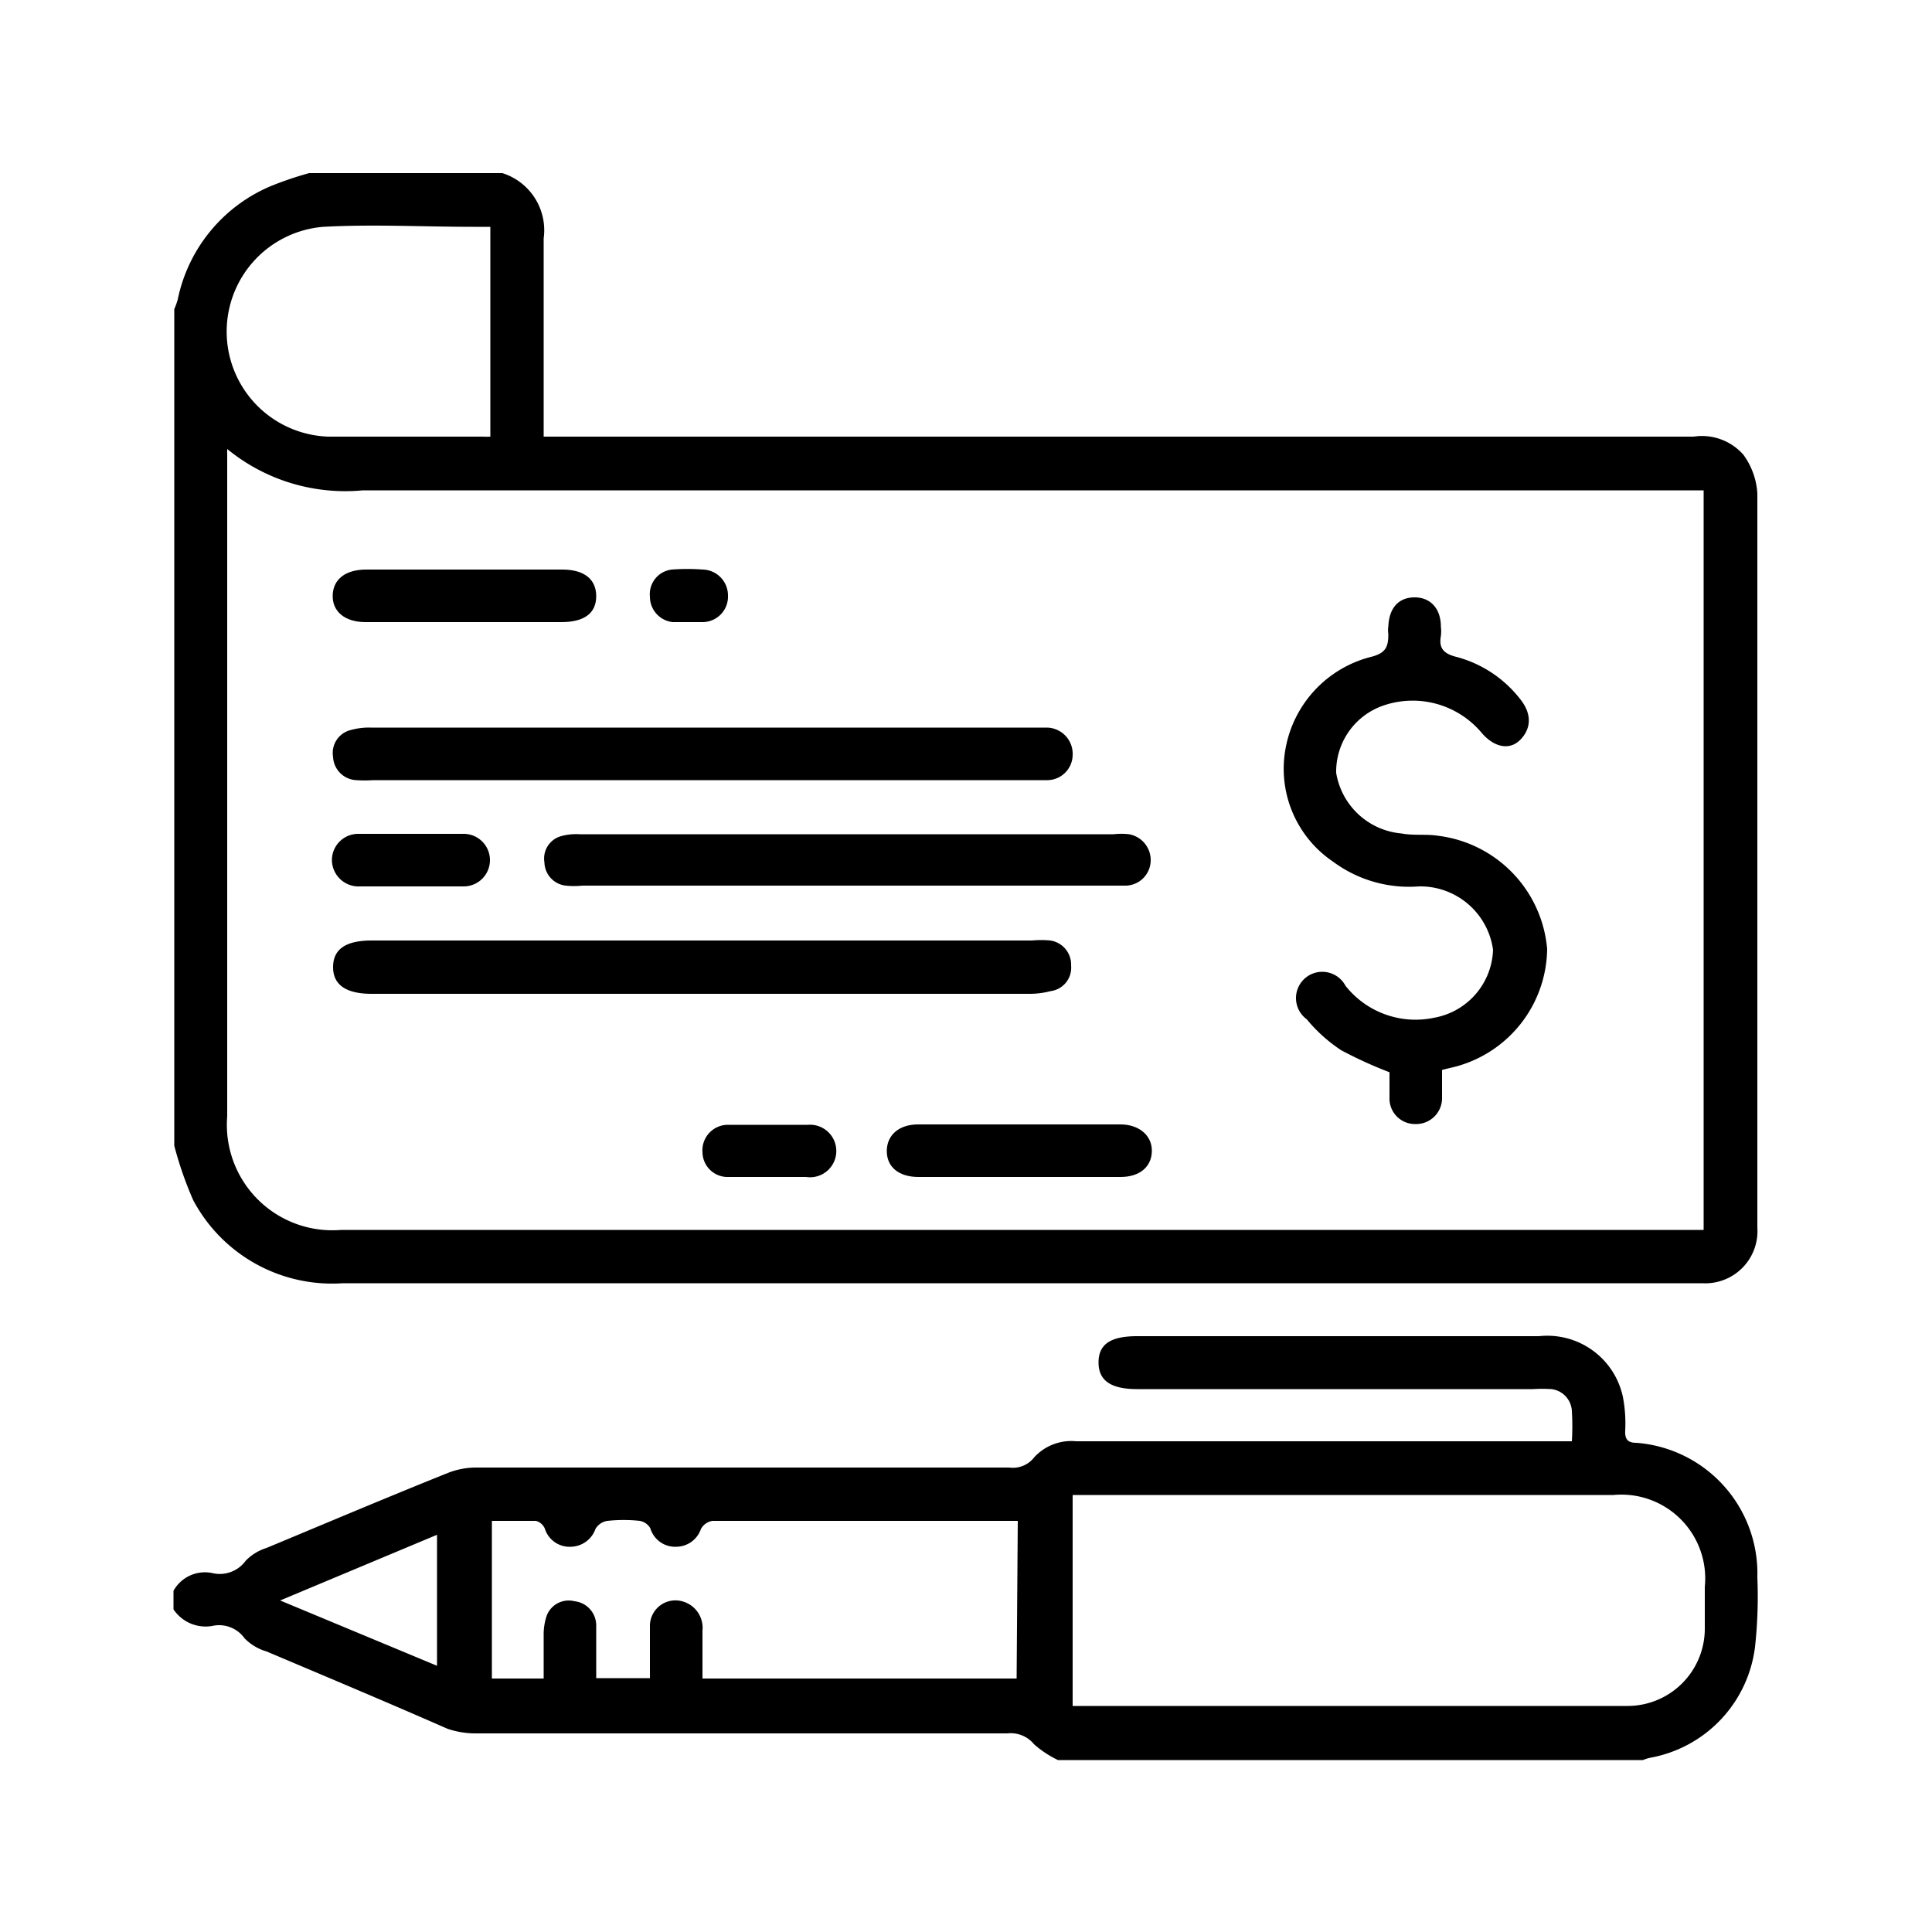
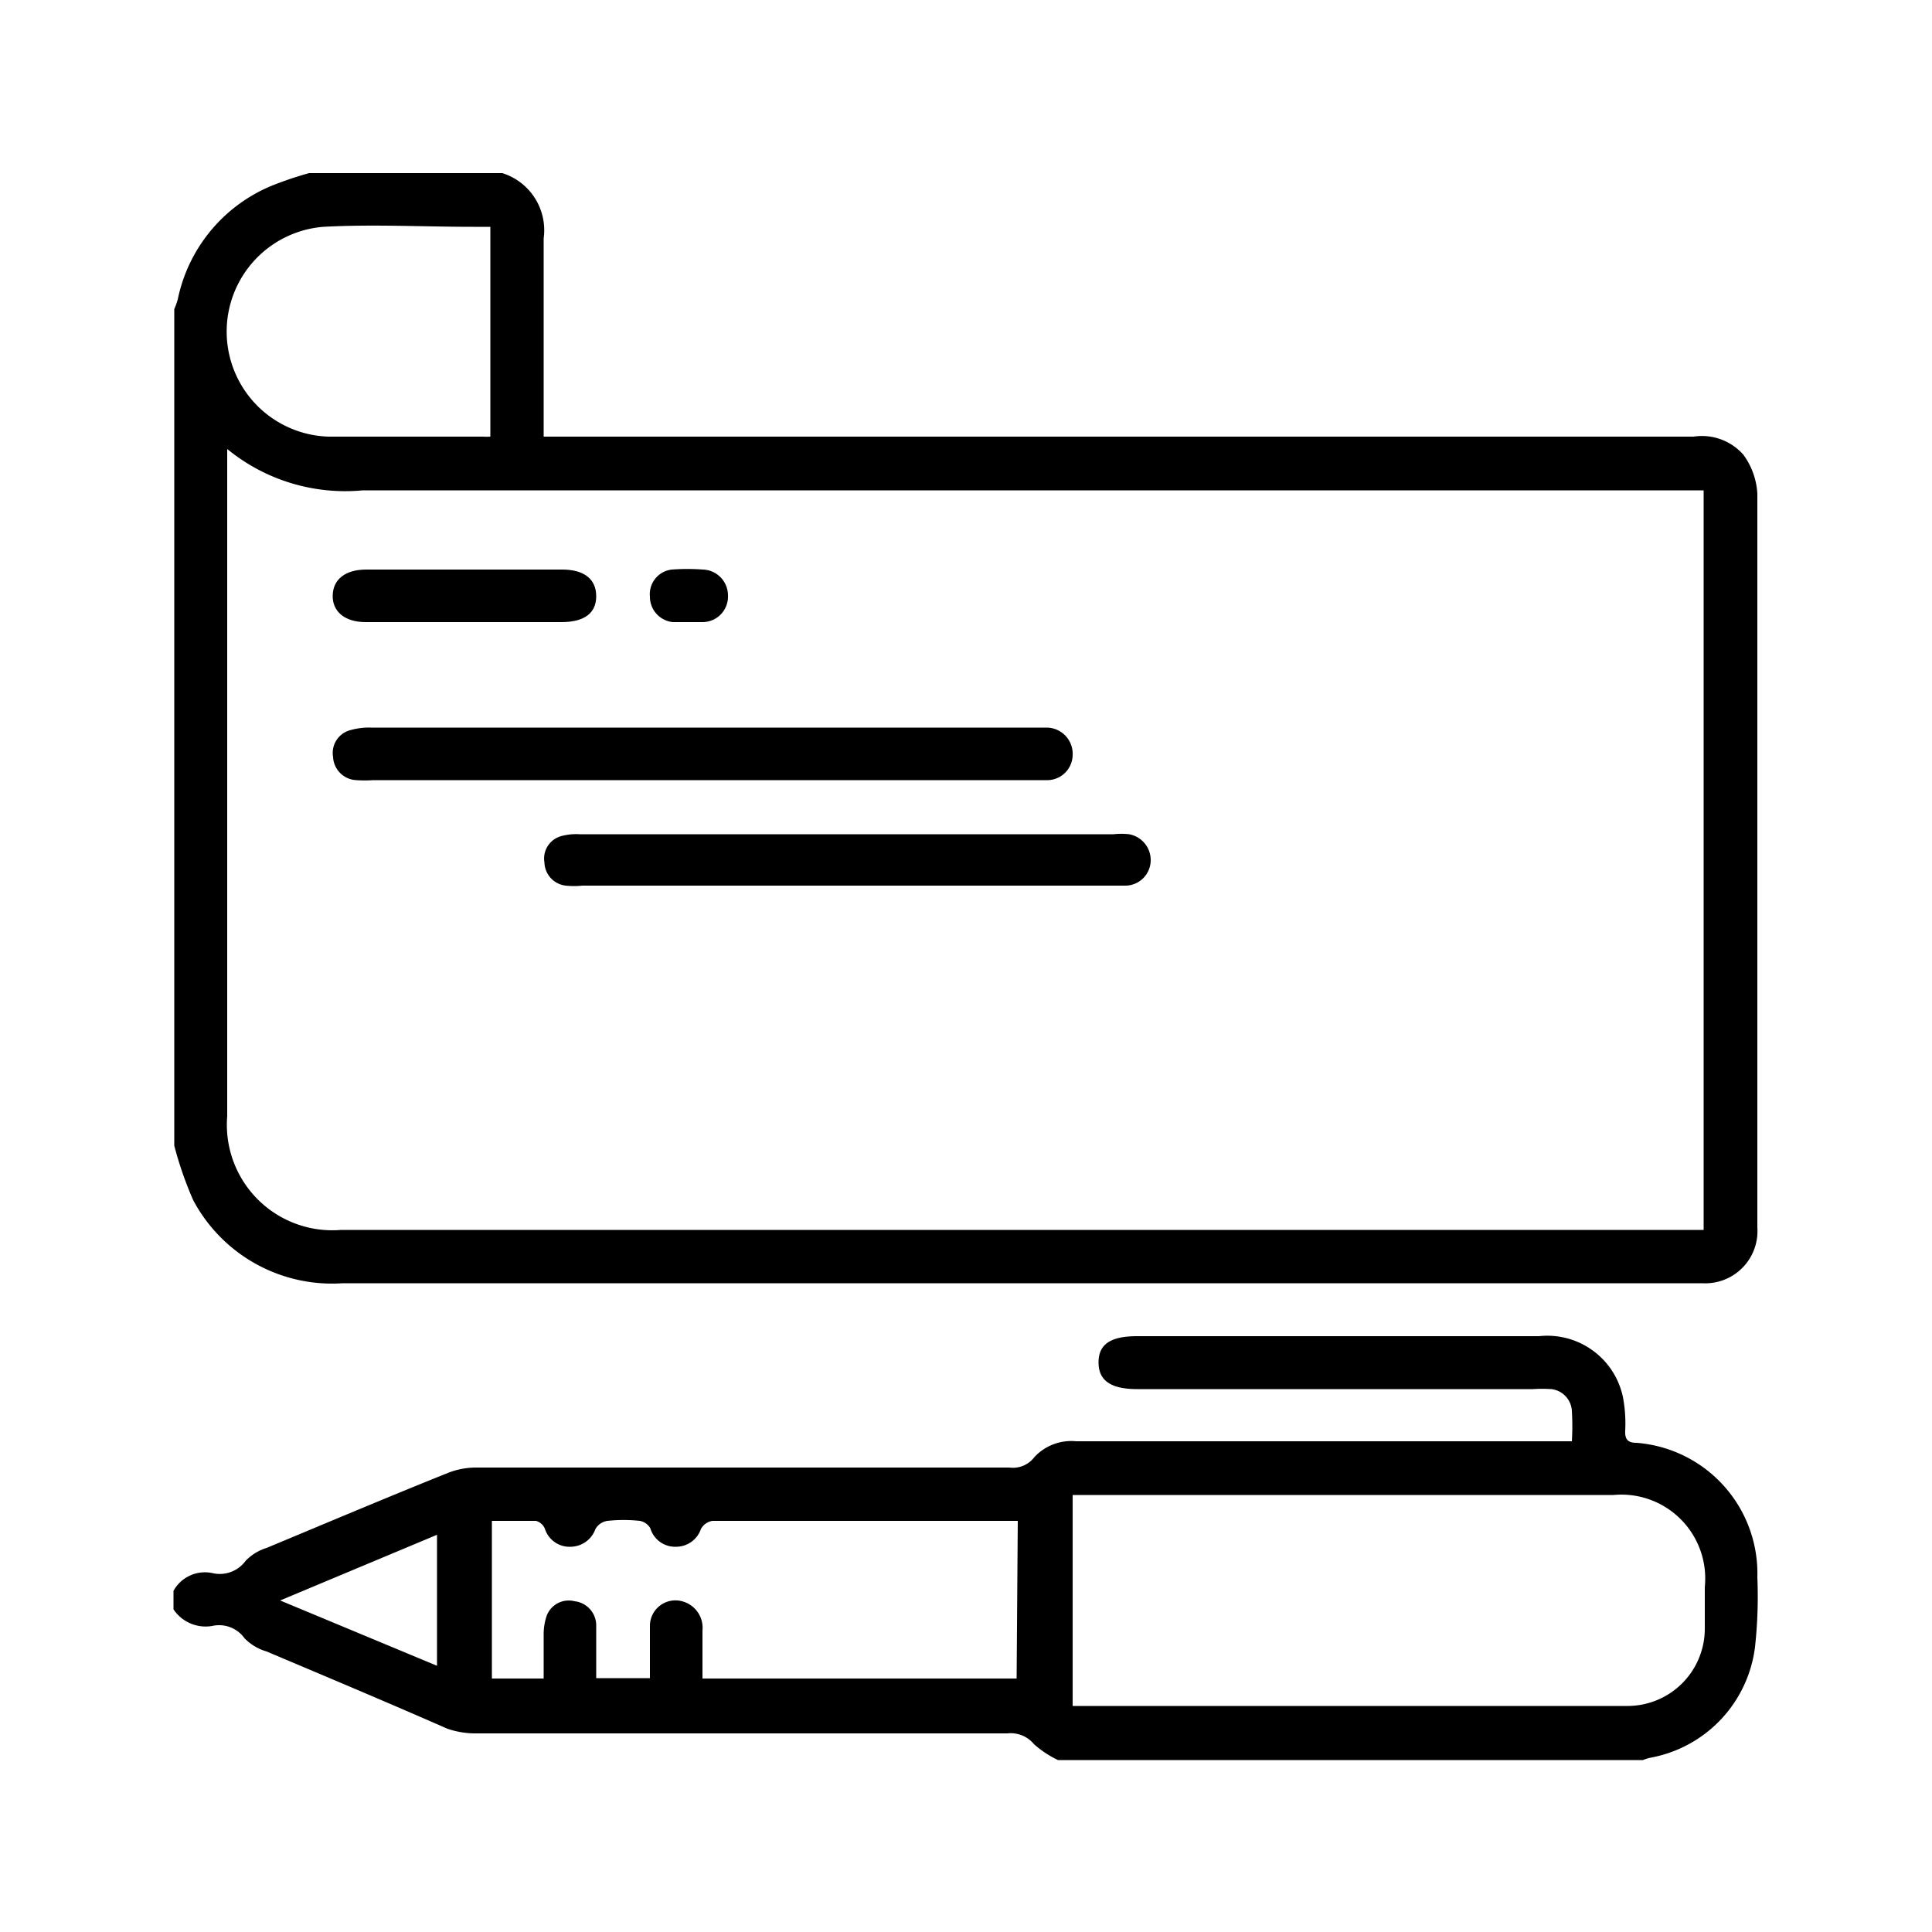
<svg xmlns="http://www.w3.org/2000/svg" id="Layer_1" data-name="Layer 1" viewBox="0 0 50 50">
  <defs>
    <style>.cls-1{fill:none;}</style>
  </defs>
  <path class="cls-1" d="M10.64,22.94h0Z" />
  <path class="cls-1" d="M15.07,22.94h0Z" />
  <path class="cls-1" d="M10.74,16.1h0Z" />
  <path d="M8.87,33.21H44.06a1.35,1.35,0,0,0,1.42-1.44c0-6.33,0-12.67,0-19a1.89,1.89,0,0,0-.36-1,1.43,1.43,0,0,0-1.29-.47H14.07v-.48c0-1.55,0-3.1,0-4.65A1.55,1.55,0,0,0,13,4.48H8a9.19,9.19,0,0,0-1,.34A4.07,4.07,0,0,0,4.6,7.75,1.84,1.84,0,0,1,4.51,8V29.65A9.48,9.48,0,0,0,5,31.06,4.07,4.07,0,0,0,8.87,33.21ZM8.37,5.87c1.29-.07,2.58,0,3.87,0h.45v5.43a1.62,1.62,0,0,1-.19,0c-1.34,0-2.67,0-4,0a2.72,2.72,0,0,1-.13-5.43ZM5.88,11.62a4.82,4.82,0,0,0,3.51,1.07q17.06,0,34.12,0h.58V31.83h-.42q-17.43,0-34.84,0a2.73,2.73,0,0,1-2.95-2.94V11.62Z" />
  <path d="M45.42,42.62a12,12,0,0,0,.06-1.8,3.39,3.39,0,0,0-3.13-3.48c-.22,0-.3-.09-.29-.31a3.66,3.66,0,0,0-.06-.88,2,2,0,0,0-2.17-1.57H29.43c-.69,0-1,.21-1,.68s.32.69,1,.69H39.67a3.85,3.85,0,0,1,.48,0,.6.6,0,0,1,.53.57,6.61,6.61,0,0,1,0,.78H27.85a1.3,1.3,0,0,0-1.08.41.7.7,0,0,1-.65.27H12.36a2,2,0,0,0-.77.14c-1.57.63-3.13,1.29-4.69,1.94a1.29,1.29,0,0,0-.54.33.83.83,0,0,1-.87.32.93.93,0,0,0-1,.46v.48a1,1,0,0,0,1,.43.81.81,0,0,1,.84.32,1.3,1.3,0,0,0,.57.34c1.56.66,3.11,1.31,4.68,2a2.27,2.27,0,0,0,.78.12q6.85,0,13.71,0a.78.78,0,0,1,.69.28,2.67,2.67,0,0,0,.62.41H42.52a1.06,1.06,0,0,1,.19-.06A3.33,3.33,0,0,0,45.42,42.62Zm-34.11.49L7.25,41.42l4.06-1.7Zm15,.33H18.18V42.2a.71.71,0,0,0-.53-.76.66.66,0,0,0-.83.64c0,.43,0,.87,0,1.35H15.43c0-.46,0-.91,0-1.36a.63.63,0,0,0-.56-.63.61.61,0,0,0-.72.37,1.5,1.5,0,0,0-.08.47c0,.38,0,.75,0,1.16H12.73V39.36c.4,0,.77,0,1.14,0a.35.35,0,0,1,.23.2.67.67,0,0,0,.67.47.69.69,0,0,0,.64-.46.43.43,0,0,1,.31-.21,3.93,3.93,0,0,1,.84,0,.4.4,0,0,1,.27.19.67.67,0,0,0,.67.48.68.68,0,0,0,.64-.46.41.41,0,0,1,.3-.21H26.2l.14,0Zm15.79.71H27.86l-.1,0V38.69h.49c4.51,0,9,0,13.51,0a2.17,2.17,0,0,1,2.36,2.38c0,.36,0,.72,0,1.08A2,2,0,0,1,42.13,44.15Z" />
-   <path d="M34.5,22.3a3.3,3.3,0,0,0,2.22.64,1.9,1.9,0,0,1,1.92,1.64,1.85,1.85,0,0,1-1.53,1.76,2.31,2.31,0,0,1-2.29-.83.68.68,0,1,0-1,.87,4,4,0,0,0,.89.8,11.17,11.17,0,0,0,1.25.57c0,.2,0,.42,0,.65a.66.66,0,0,0,.67.69.67.67,0,0,0,.69-.68c0-.24,0-.48,0-.72.19-.05.35-.08.5-.13a3.19,3.19,0,0,0,2.22-3,3.23,3.23,0,0,0-2.82-2.93c-.31-.05-.63,0-.95-.06A1.88,1.88,0,0,1,34.58,20a1.81,1.81,0,0,1,1.22-1.74,2.33,2.33,0,0,1,2.54.7c.33.39.73.46,1,.19s.33-.65,0-1.06A3.09,3.09,0,0,0,37.69,17c-.32-.08-.46-.22-.4-.54a1,1,0,0,0,0-.24c0-.49-.29-.77-.7-.76s-.64.29-.66.75a.67.67,0,0,0,0,.2c0,.32-.06.48-.41.58a3,3,0,0,0-2.26,2.44A2.9,2.9,0,0,0,34.5,22.3Z" />
-   <path d="M27.19,25.65a.61.61,0,0,0,.53-.66.63.63,0,0,0-.54-.65,2.48,2.48,0,0,0-.47,0H9.62c-.68,0-1,.23-1,.69s.34.69,1,.69h17A2.15,2.15,0,0,0,27.19,25.65Z" />
  <path d="M9.09,18.89a.61.61,0,0,0-.47.7.63.63,0,0,0,.6.6,3.2,3.2,0,0,0,.44,0H26c.36,0,.72,0,1.08,0a.66.66,0,0,0,.68-.64.68.68,0,0,0-.66-.72c-.1,0-.21,0-.32,0H9.6A1.73,1.73,0,0,0,9.09,18.89Z" />
  <path d="M14.52,21.64a.6.6,0,0,0-.43.68.62.62,0,0,0,.55.6,2.07,2.07,0,0,0,.43,0H27.66c.5,0,1,0,1.48,0a.66.66,0,0,0,.64-.65.68.68,0,0,0-.56-.68,1.8,1.8,0,0,0-.4,0H15A1.46,1.46,0,0,0,14.52,21.64Z" />
  <path d="M9.46,16.1h5.07c.59,0,.9-.23.9-.67s-.31-.69-.88-.69H9.48c-.54,0-.86.25-.87.67S8.93,16.1,9.46,16.1Z" />
-   <path d="M29,29.1H23.76c-.5,0-.81.28-.81.69s.31.67.82.67H29c.5,0,.81-.27.81-.68S29.46,29.1,29,29.1Z" />
-   <path d="M9.32,22.94H12a.68.68,0,0,0,0-1.36c-.91,0-1.81,0-2.72,0a.68.68,0,0,0-.69.69A.69.69,0,0,0,9.32,22.94Z" />
-   <path d="M20.91,29.11c-.69,0-1.39,0-2.08,0a.66.66,0,0,0-.65.71.65.65,0,0,0,.68.64h2a.68.68,0,1,0,.05-1.35Z" />
  <path d="M17.41,16.1h.76a.66.66,0,0,0,.67-.69.67.67,0,0,0-.65-.67,5.33,5.33,0,0,0-.8,0,.64.64,0,0,0-.57.7A.66.66,0,0,0,17.41,16.1Z" />
</svg>